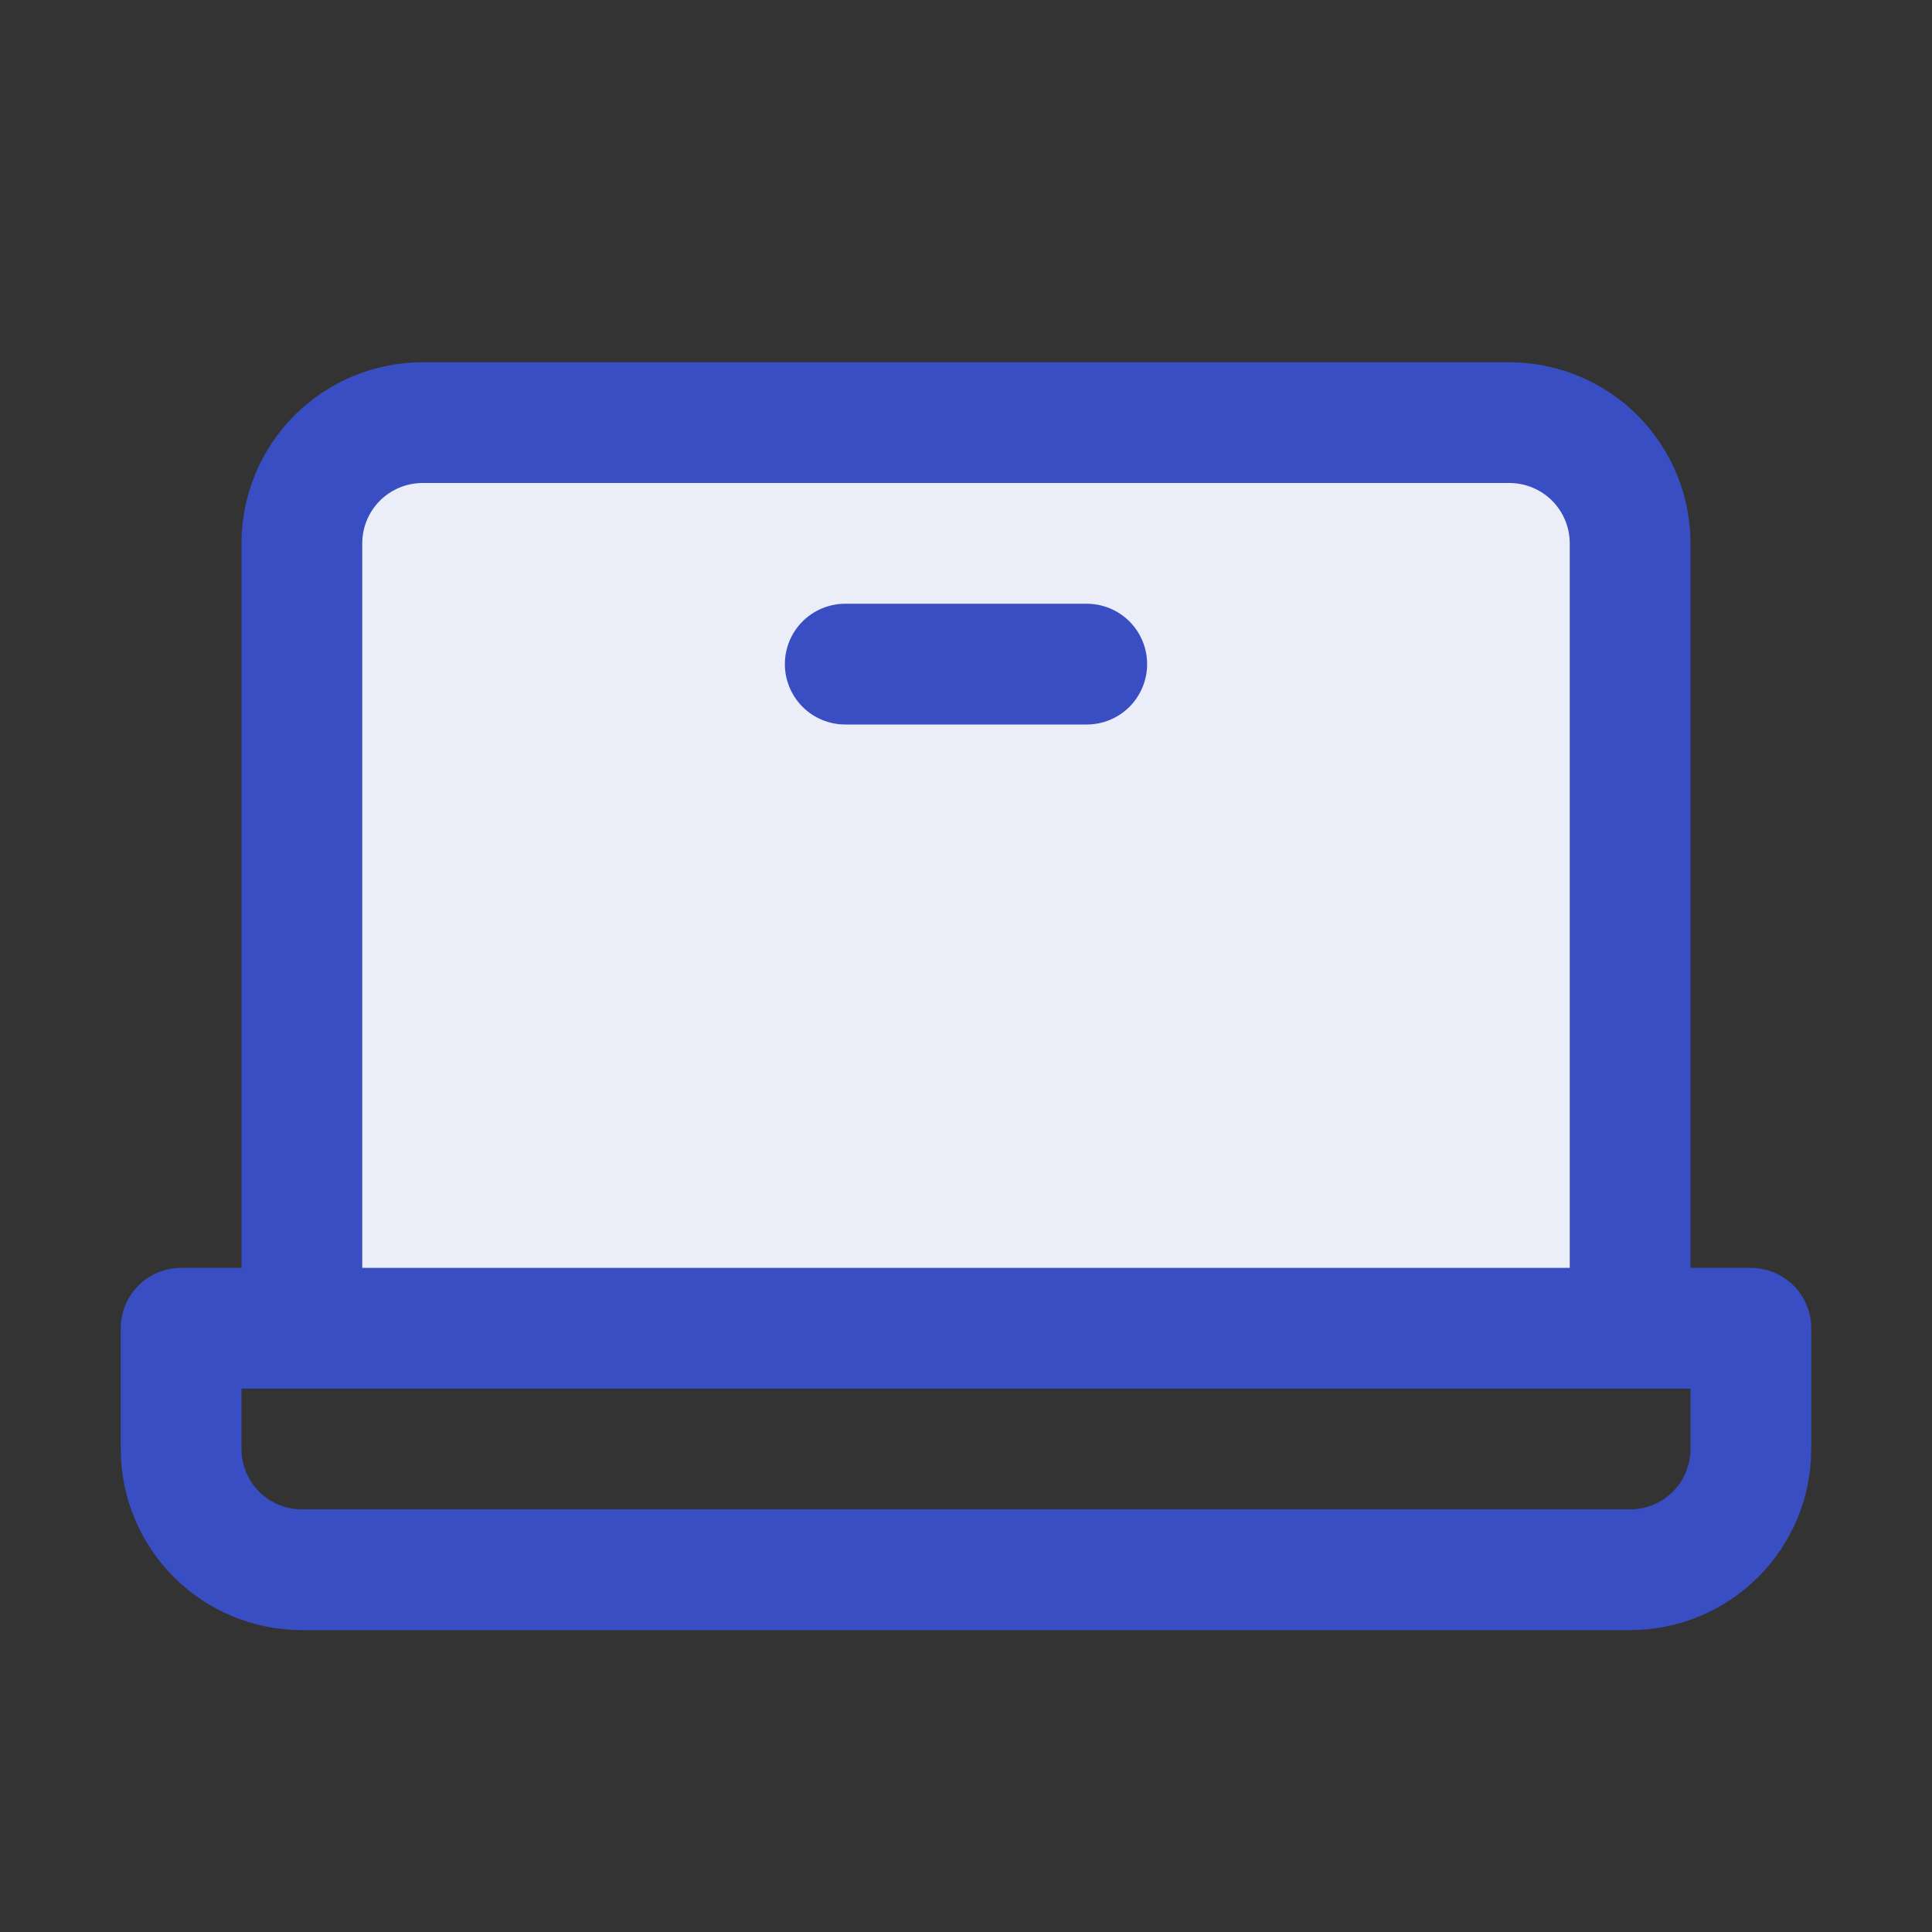
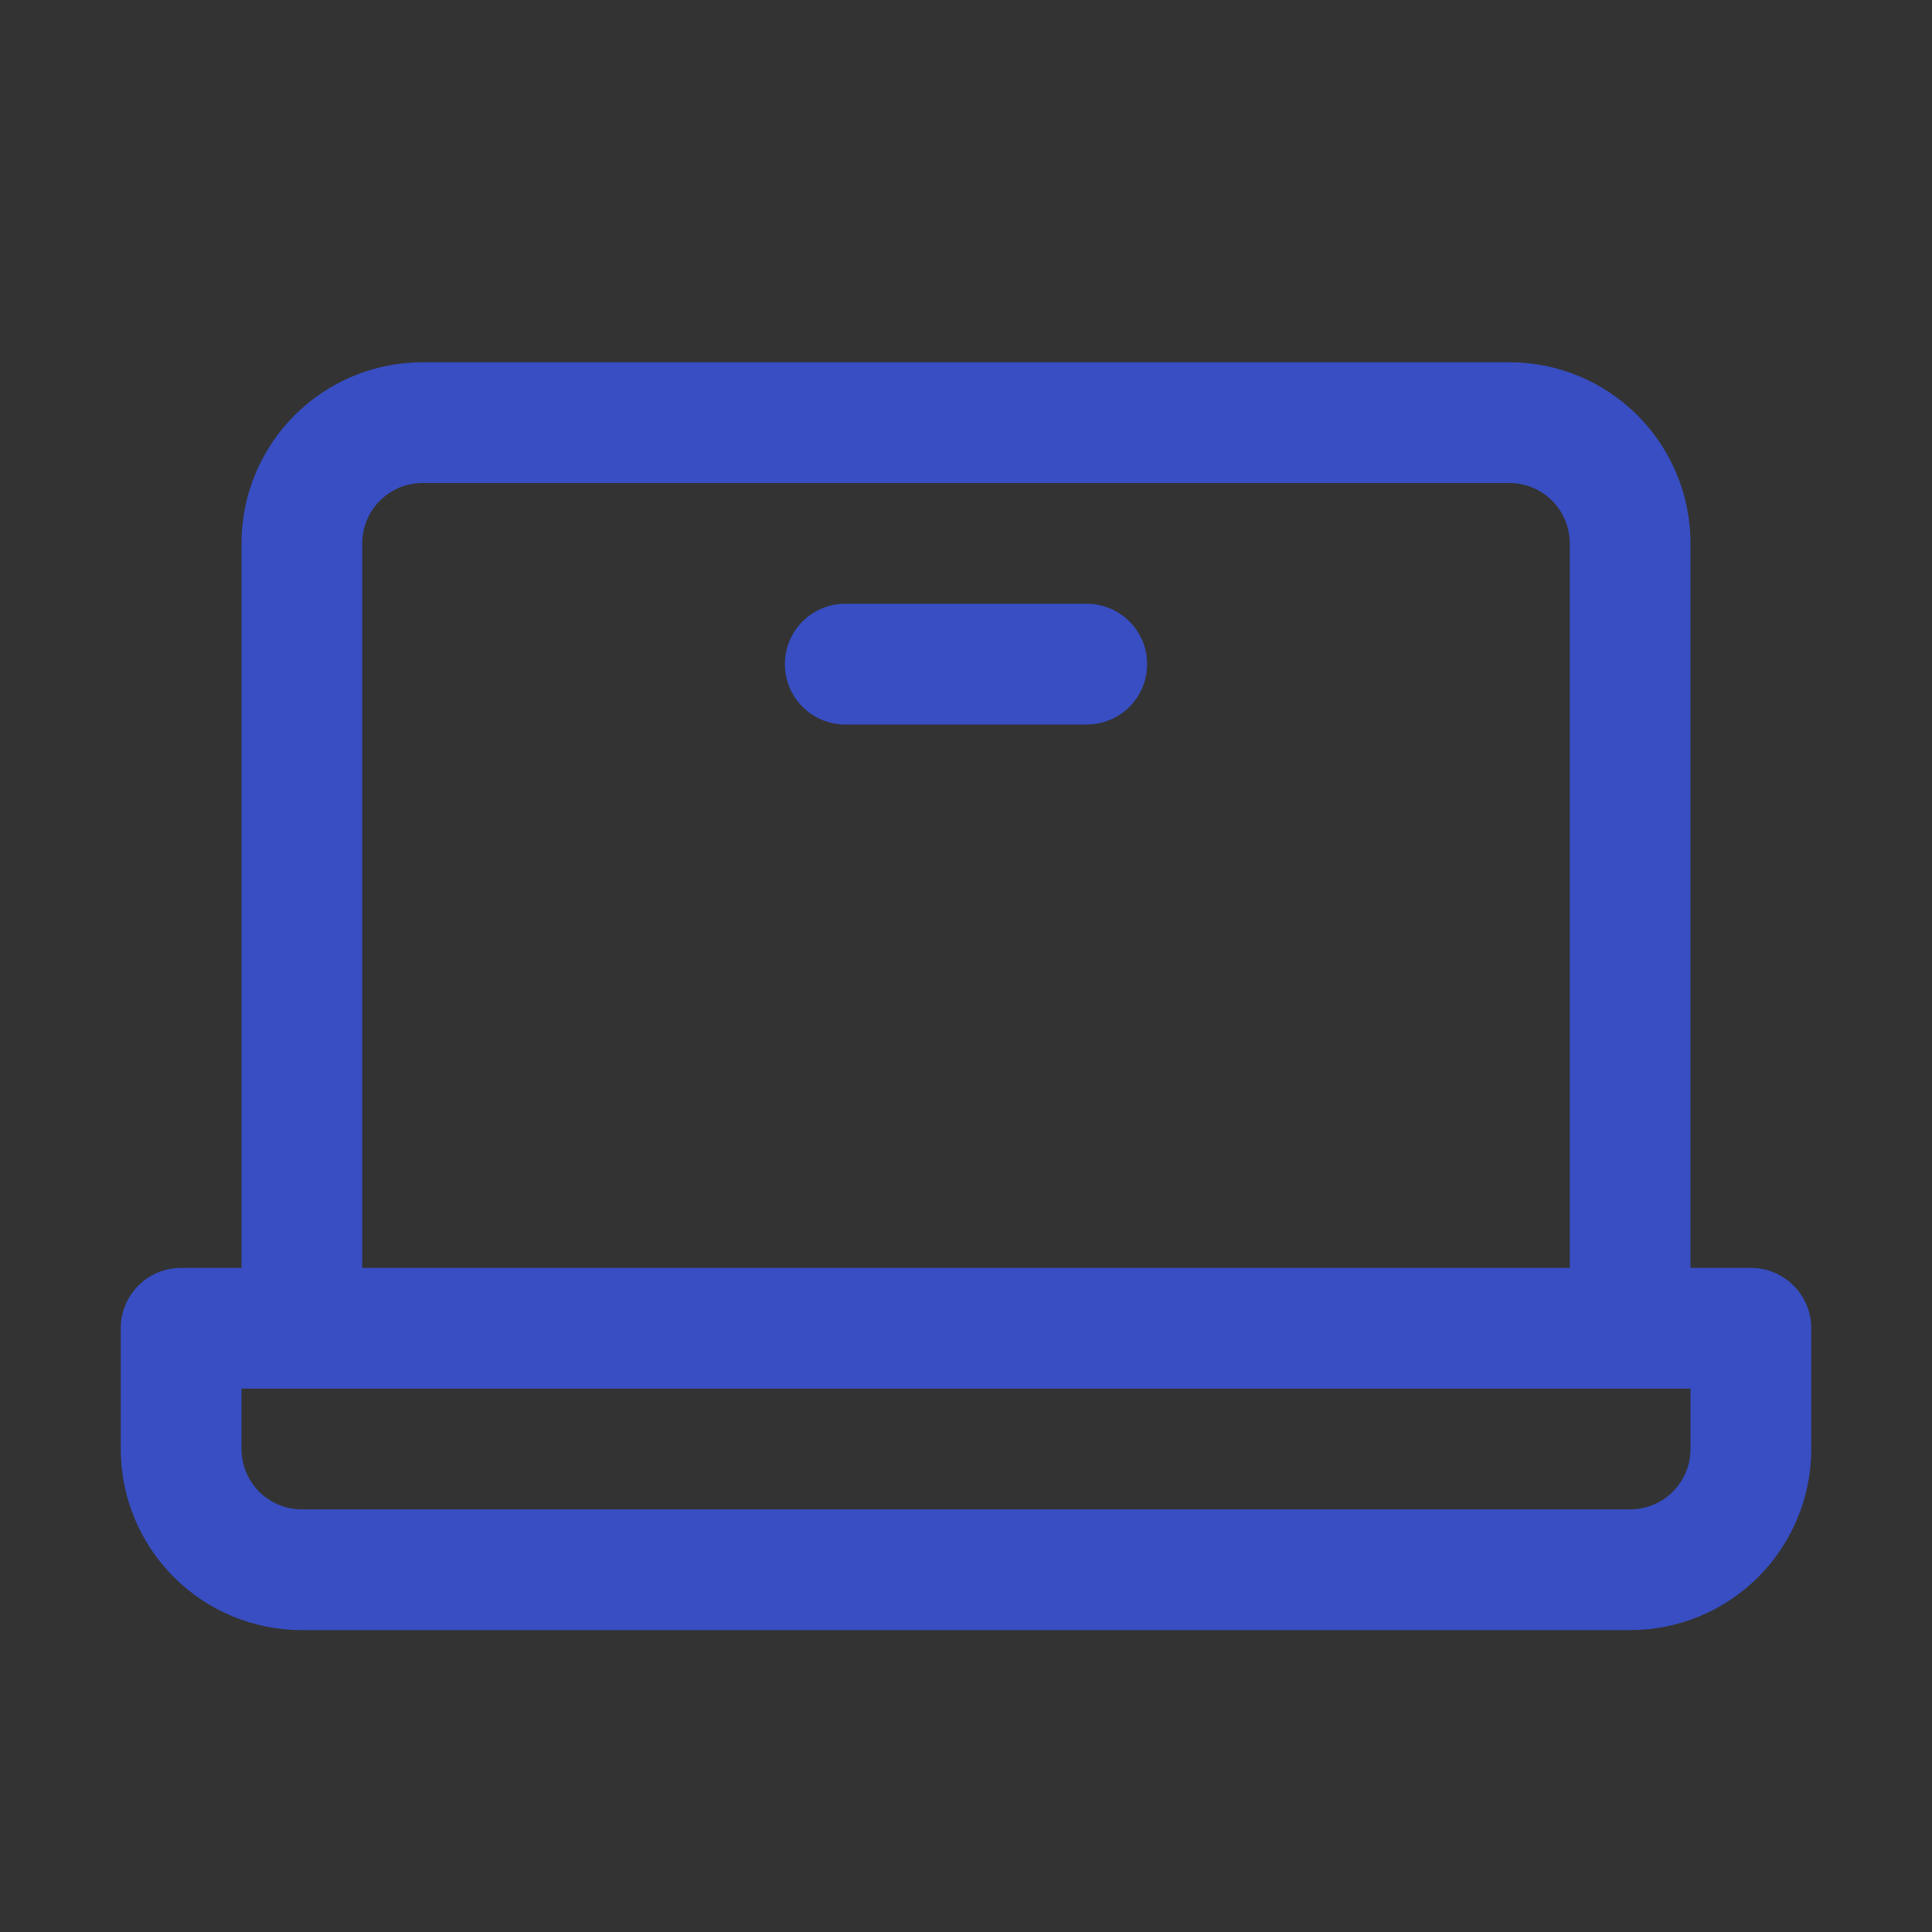
<svg xmlns="http://www.w3.org/2000/svg" width="48" height="48" viewBox="0 0 48 48" fill="none">
  <rect x="0" y="0" width="48" height="48" fill="#333333" stroke="none" />
-   <path d="M40.5 13.5V33H7.5V13.5C7.5 12.704 7.816 11.941 8.379 11.379C8.941 10.816 9.704 10.5 10.5 10.5H37.5C38.296 10.5 39.059 10.816 39.621 11.379C40.184 11.941 40.5 12.704 40.5 13.5Z" fill="#EBEDF9" />
  <path d="M43.5 31.5H42V13.5C42 12.306 41.526 11.162 40.682 10.318C39.838 9.474 38.694 9 37.5 9H10.5C9.307 9 8.162 9.474 7.318 10.318C6.474 11.162 6 12.306 6 13.5V31.5H4.5C4.102 31.5 3.721 31.658 3.439 31.939C3.158 32.221 3 32.602 3 33V36C3 37.194 3.474 38.338 4.318 39.182C5.162 40.026 6.307 40.5 7.5 40.5H40.5C41.694 40.5 42.838 40.026 43.682 39.182C44.526 38.338 45 37.194 45 36V33C45 32.602 44.842 32.221 44.561 31.939C44.279 31.658 43.898 31.5 43.5 31.5ZM9 13.5C9 13.102 9.158 12.721 9.439 12.439C9.721 12.158 10.102 12 10.5 12H37.5C37.898 12 38.279 12.158 38.561 12.439C38.842 12.721 39 13.102 39 13.5V31.5H9V13.5ZM42 36C42 36.398 41.842 36.779 41.561 37.061C41.279 37.342 40.898 37.5 40.5 37.5H7.5C7.102 37.5 6.721 37.342 6.439 37.061C6.158 36.779 6 36.398 6 36V34.5H42V36ZM28.5 16.5C28.5 16.898 28.342 17.279 28.061 17.561C27.779 17.842 27.398 18 27 18H21C20.602 18 20.221 17.842 19.939 17.561C19.658 17.279 19.5 16.898 19.5 16.5C19.5 16.102 19.658 15.721 19.939 15.439C20.221 15.158 20.602 15 21 15H27C27.398 15 27.779 15.158 28.061 15.439C28.342 15.721 28.5 16.102 28.5 16.5Z" fill="#384EC2" />
</svg>